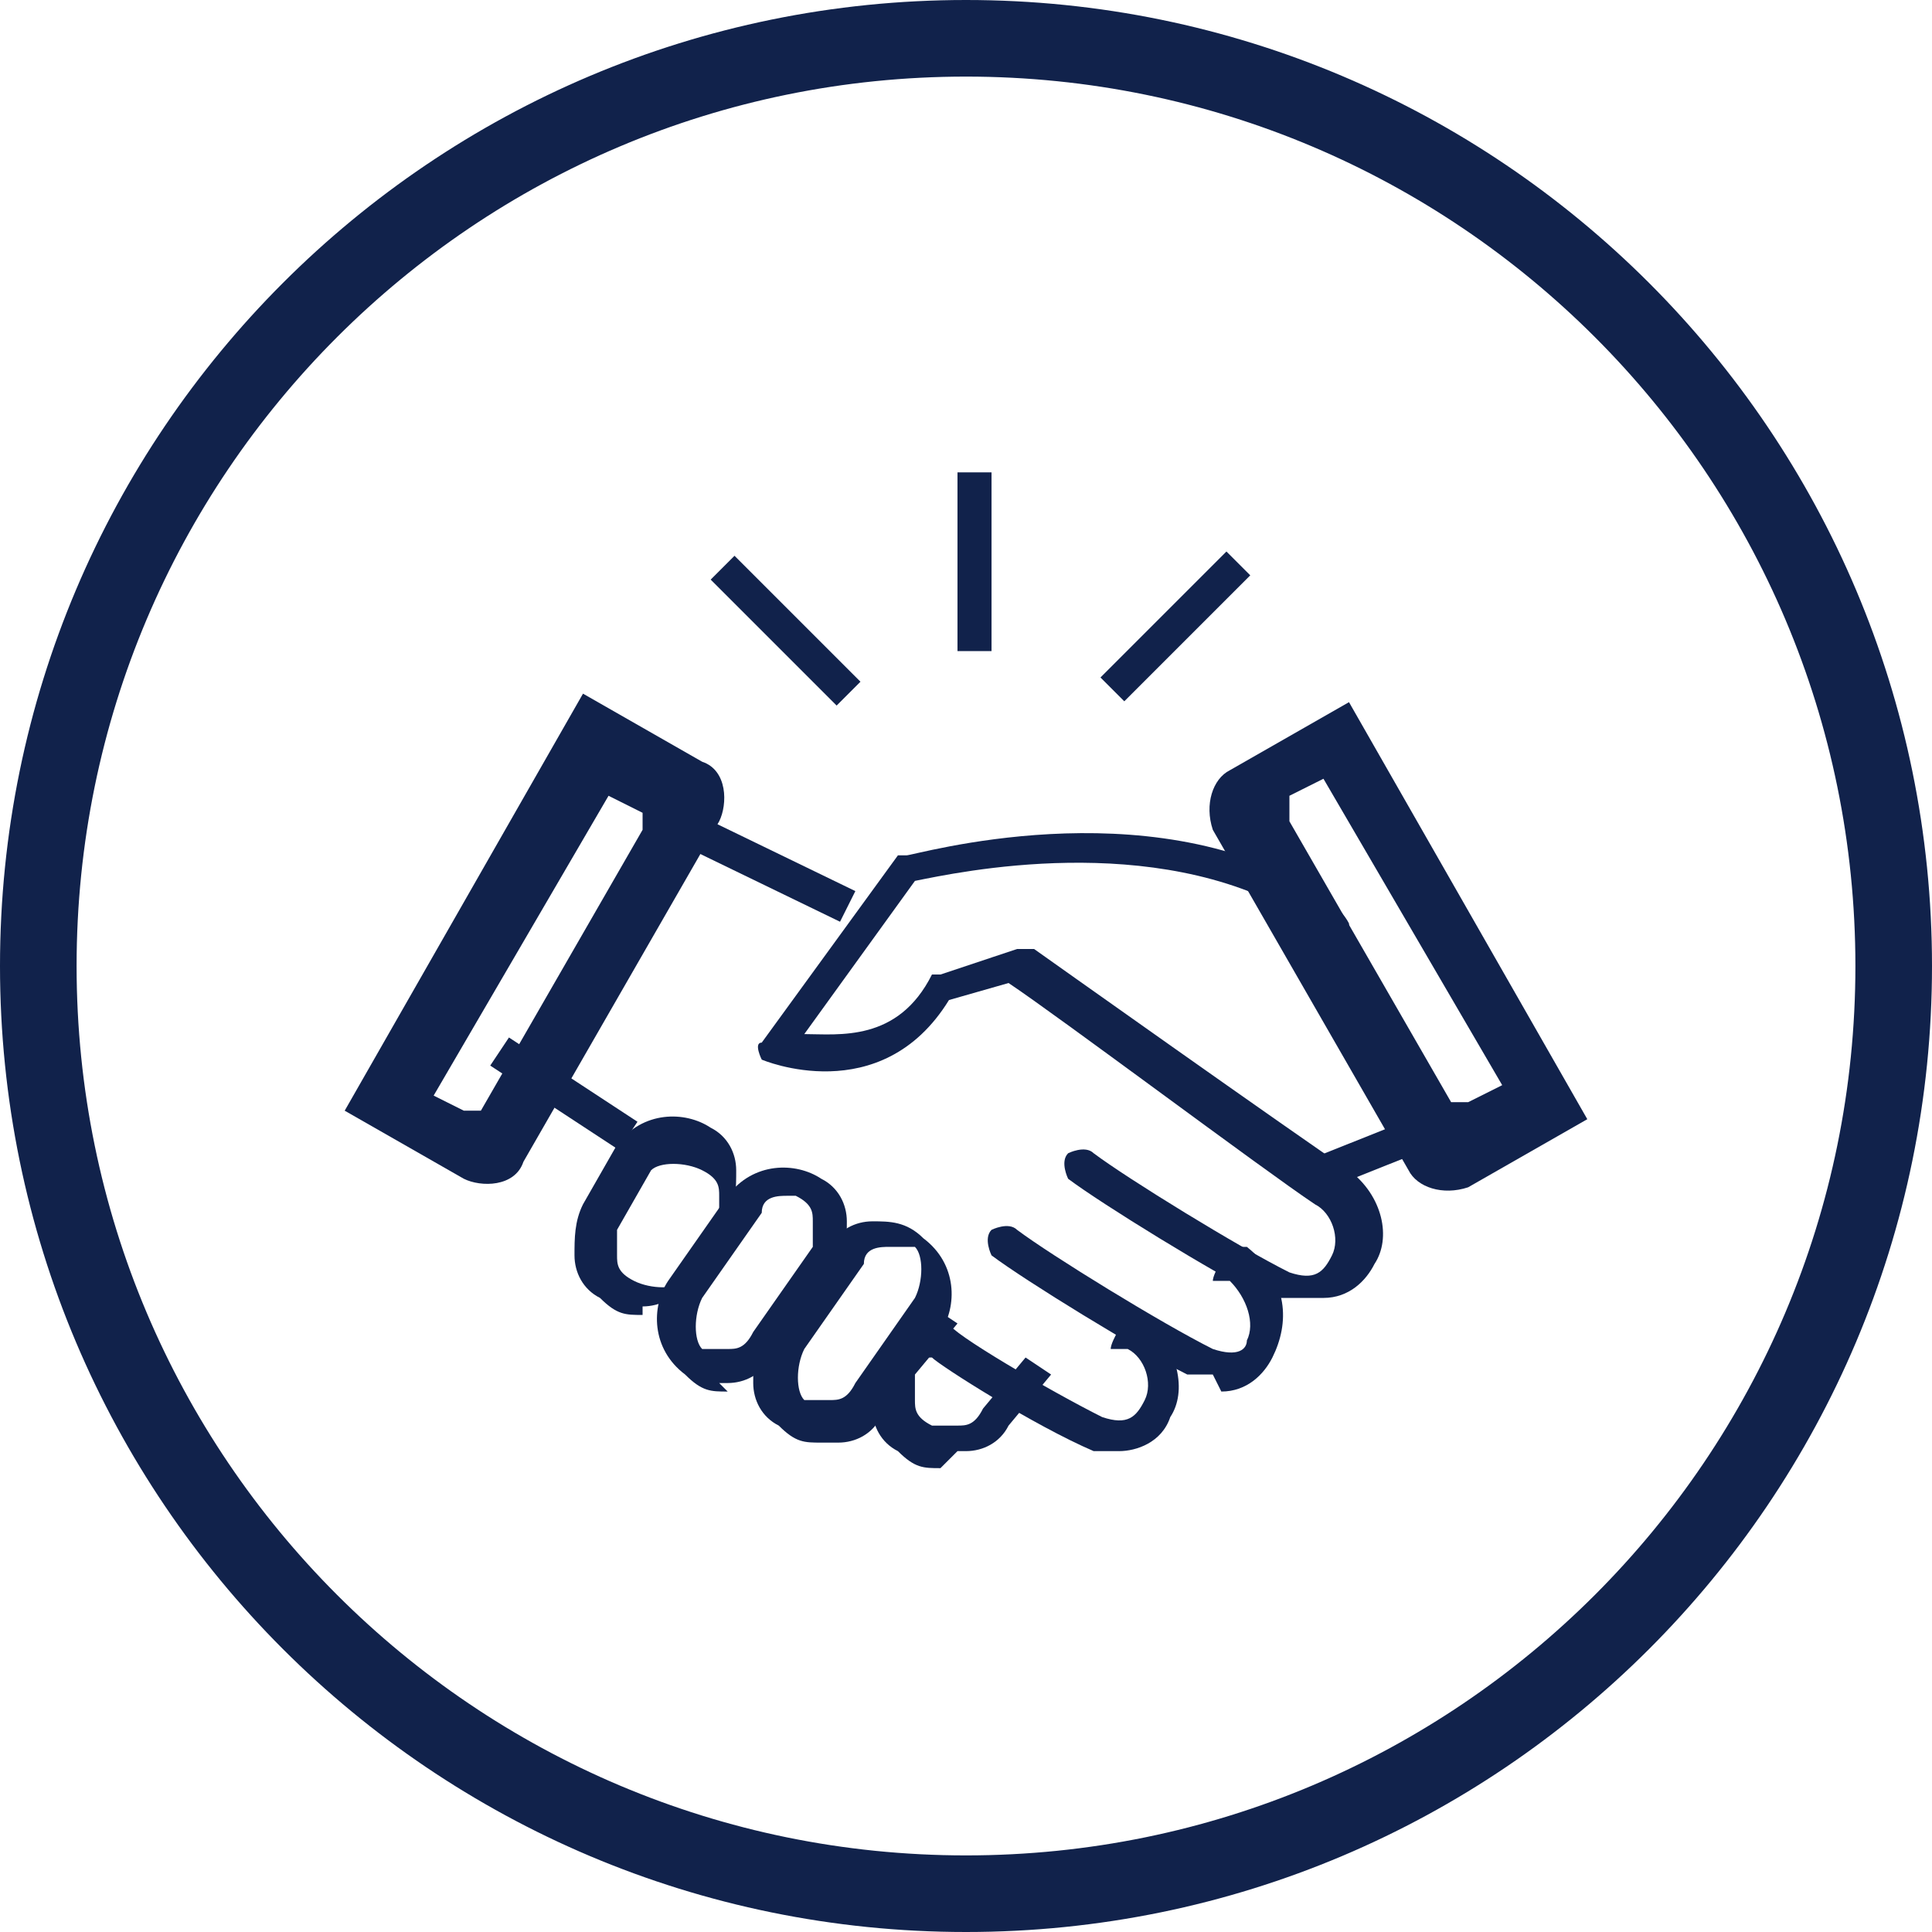
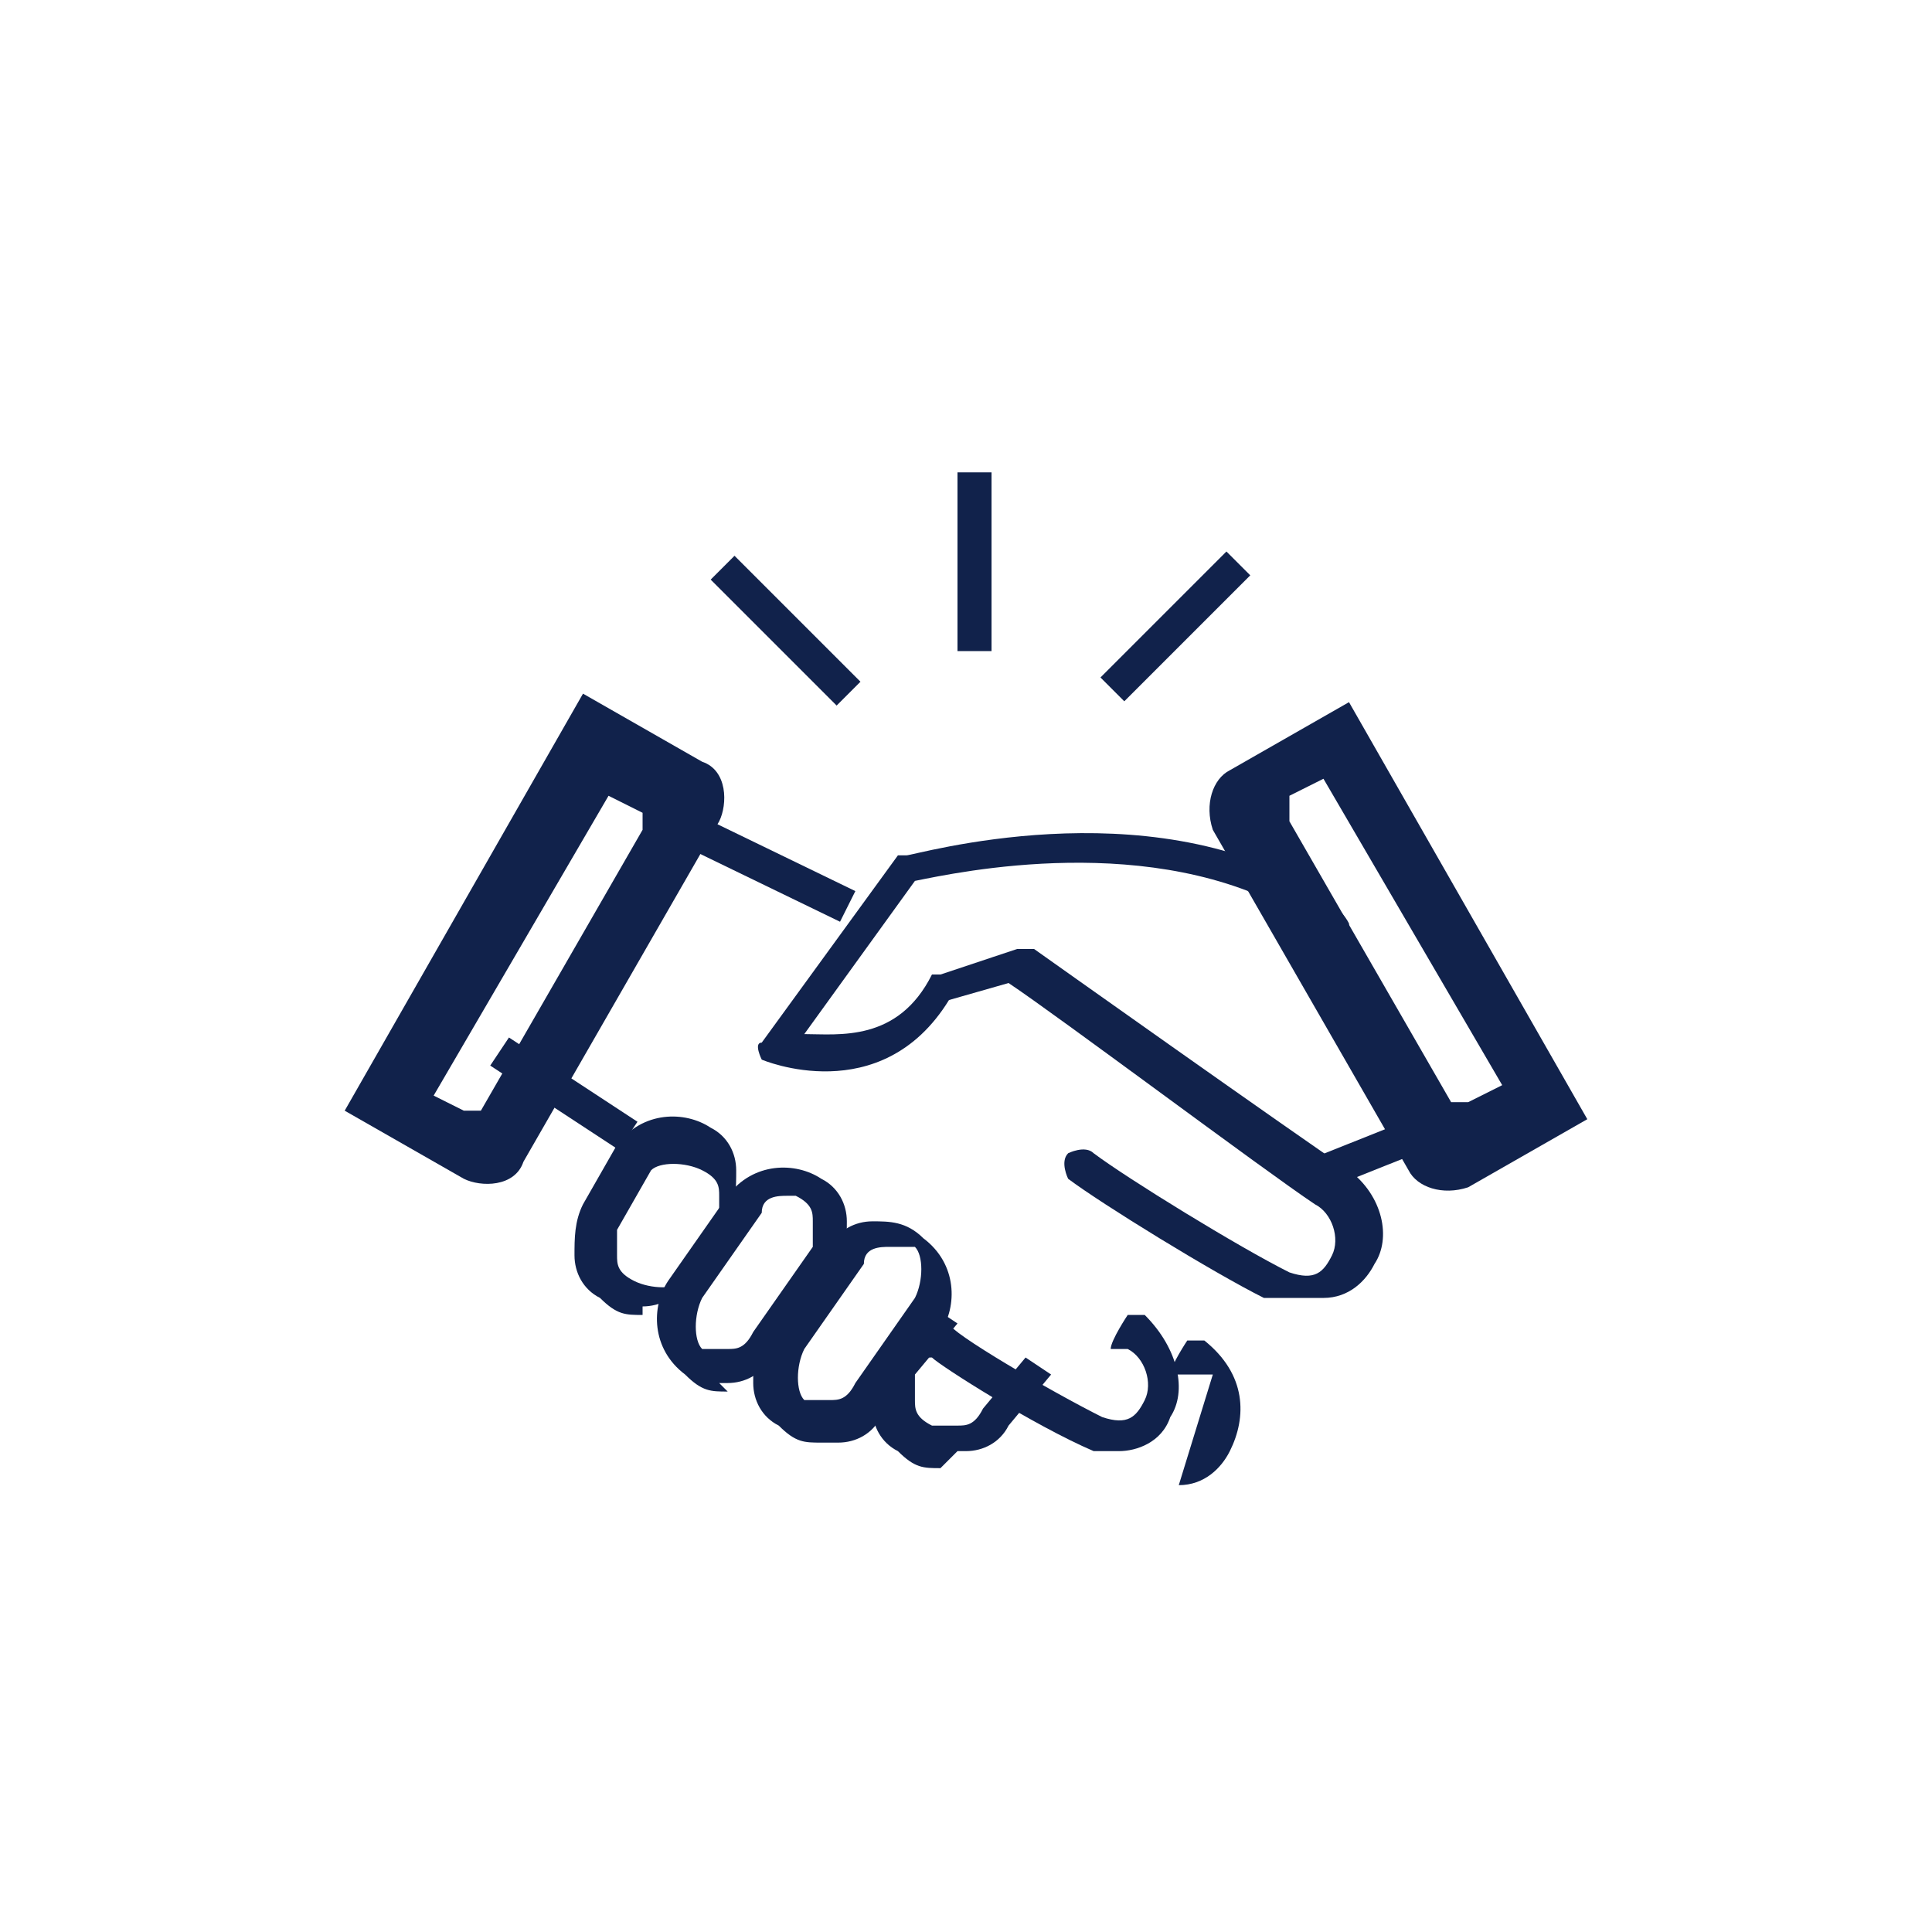
<svg xmlns="http://www.w3.org/2000/svg" id="Layer_1" data-name="Layer 1" viewBox="0 0 22.7 22.7">
  <defs>
    <style>
      .cls-1 {
        fill: none;
        stroke: #11224b;
        stroke-linecap: round;
        stroke-linejoin: round;
        stroke-width: .9px;
      }

      .cls-2 {
        fill: #11224b;
        stroke-width: 0px;
      }
    </style>
  </defs>
-   <path class="cls-1" d="M11.35,22.25c6.02,0,10.9-4.88,10.9-10.9S17.37.45,11.35.45.45,5.33.45,11.35s4.88,10.9,10.9,10.9Z" />
  <path class="cls-2" d="M16.55,13.75l-2.3-4c-.1-.3,0-.6.2-.7l1.4-.8,2.8,4.9-1.4.8c-.3.1-.6,0-.7-.2ZM15.15,9.65l1.9,3.3h.2l.4-.2-2.1-3.6-.4.2v.2" />
  <path class="cls-2" d="M5.45,13.85l-1.4-.8,2.8-4.9,1.4.8c.3.1.3.5.2.7l-2.3,4c-.1.3-.5.3-.7.2ZM5.05,12.85l.4.2h.2l1.9-3.3v-.2l-.4-.2-2.1,3.6v-.1Z" />
  <path class="cls-2" d="M15.15,15.25h-.3c-.6-.3-1.9-1.1-2.3-1.4,0,0-.1-.2,0-.3,0,0,.2-.1.3,0,.4.3,1.7,1.1,2.3,1.4.3.1.4,0,.5-.2s0-.5-.2-.6c-.6-.4-3-2.2-3.6-2.6l-.7.2c-.8,1.3-2.2.7-2.2.7,0,0-.1-.2,0-.2l1.6-2.2h.1c.1,0,2.8-.8,4.8.4,0,0,.3.2.4.4v.2l-.2.2v-.2c-.2-.1-.3-.3-.4-.3-1.7-1-4-.5-4.5-.4l-1.3,1.8c.4,0,1.1.1,1.5-.7h.1l.9-.3h.2s3.1,2.2,3.7,2.6c.4.3.5.8.3,1.1-.1.2-.3.4-.6.4" />
-   <path class="cls-2" d="M14.25,16.15h-.3c-.6-.3-1.9-1.1-2.3-1.4,0,0-.1-.2,0-.3,0,0,.2-.1.3,0,.4.3,1.7,1.1,2.3,1.4.3.1.4,0,.4-.1.1-.2,0-.5-.2-.7h-.2c0-.1.2-.4.2-.4h.2c.5.4.5.9.3,1.3-.1.2-.3.4-.6.4" />
+   <path class="cls-2" d="M14.25,16.15h-.3h-.2c0-.1.2-.4.2-.4h.2c.5.4.5.9.3,1.3-.1.2-.3.4-.6.4" />
  <path class="cls-2" d="M13.15,17.05h-.3c-.7-.3-1.8-1-1.9-1.1h-.2l.2-.4h.2c0,.1,1.2.8,1.8,1.1.3.1.4,0,.5-.2.1-.2,0-.5-.2-.6h-.2c0-.1.2-.4.2-.4h.2c.4.4.5.9.3,1.2-.1.3-.4.4-.6.4Z" />
  <path class="cls-2" d="M8.55,16.35c-.2,0-.3,0-.5-.2-.4-.3-.4-.8-.2-1.1l.7-1c.3-.4.8-.4,1.1-.2.2.1.3.3.3.5s0,.4-.2.6l-.7,1c-.1.2-.3.3-.5.3t-.1,0M9.25,14.05c-.1,0-.3,0-.3.2l-.7,1c-.1.2-.1.5,0,.6h.3c.1,0,.2,0,.3-.2l.7-1v-.3c0-.1,0-.2-.2-.3h-.3" />
  <path class="cls-2" d="M7.55,15.45c-.2,0-.3,0-.5-.2-.2-.1-.3-.3-.3-.5s0-.4.1-.6l.4-.7c.3-.4.8-.4,1.1-.2.2.1.3.3.3.5s0,.4-.1.6l-.4.7c-.2.2-.4.3-.6.3M7.65,13.75l-.4.7v.3c0,.1,0,.2.2.3.2.1.5.1.6,0l.4-.7v-.3c0-.1,0-.2-.2-.3-.2-.1-.5-.1-.6,0Z" />
  <path class="cls-2" d="M9.65,16.95c-.2,0-.3,0-.5-.2-.2-.1-.3-.3-.3-.5s0-.4.2-.6l.7-1c.1-.2.3-.3.5-.3s.4,0,.6.2c.4.3.4.8.2,1.1l-.7,1c-.1.2-.3.3-.5.3h-.1M10.45,14.65c-.1,0-.3,0-.3.2l-.7,1c-.1.2-.1.5,0,.6h.3c.1,0,.2,0,.3-.2l.7-1c.1-.2.1-.5,0-.6h-.3Z" />
  <path class="cls-2" d="M11.05,17.25c-.2,0-.3,0-.5-.2-.2-.1-.3-.3-.3-.5s0-.4.2-.6l.5-.6.3.2-.5.6v.3c0,.1,0,.2.2.3h.3c.1,0,.2,0,.3-.2l.5-.6.3.2-.5.6c-.1.2-.3.3-.5.3h-.1" />
  <path class="cls-2" d="M14.41,6.48l-1.48,1.48.28.28,1.48-1.48-.28-.28Z" />
  <path class="cls-2" d="M8.63,6.53l-.28.28,1.48,1.48.28-.28-1.48-1.48Z" />
  <path class="cls-2" d="M11.65,5.55h-.4v2.1h.4v-2.1Z" />
  <path class="cls-2" d="M8.07,9.51l-.18.36,1.98.96.18-.36-1.98-.96Z" />
  <path class="cls-2" d="M5.98,12.19l-.22.33,1.51.99.22-.33-1.51-.99Z" />
  <path class="cls-2" d="M16.77,13.07l-1.58.63.15.37,1.58-.63-.15-.37Z" />
</svg>